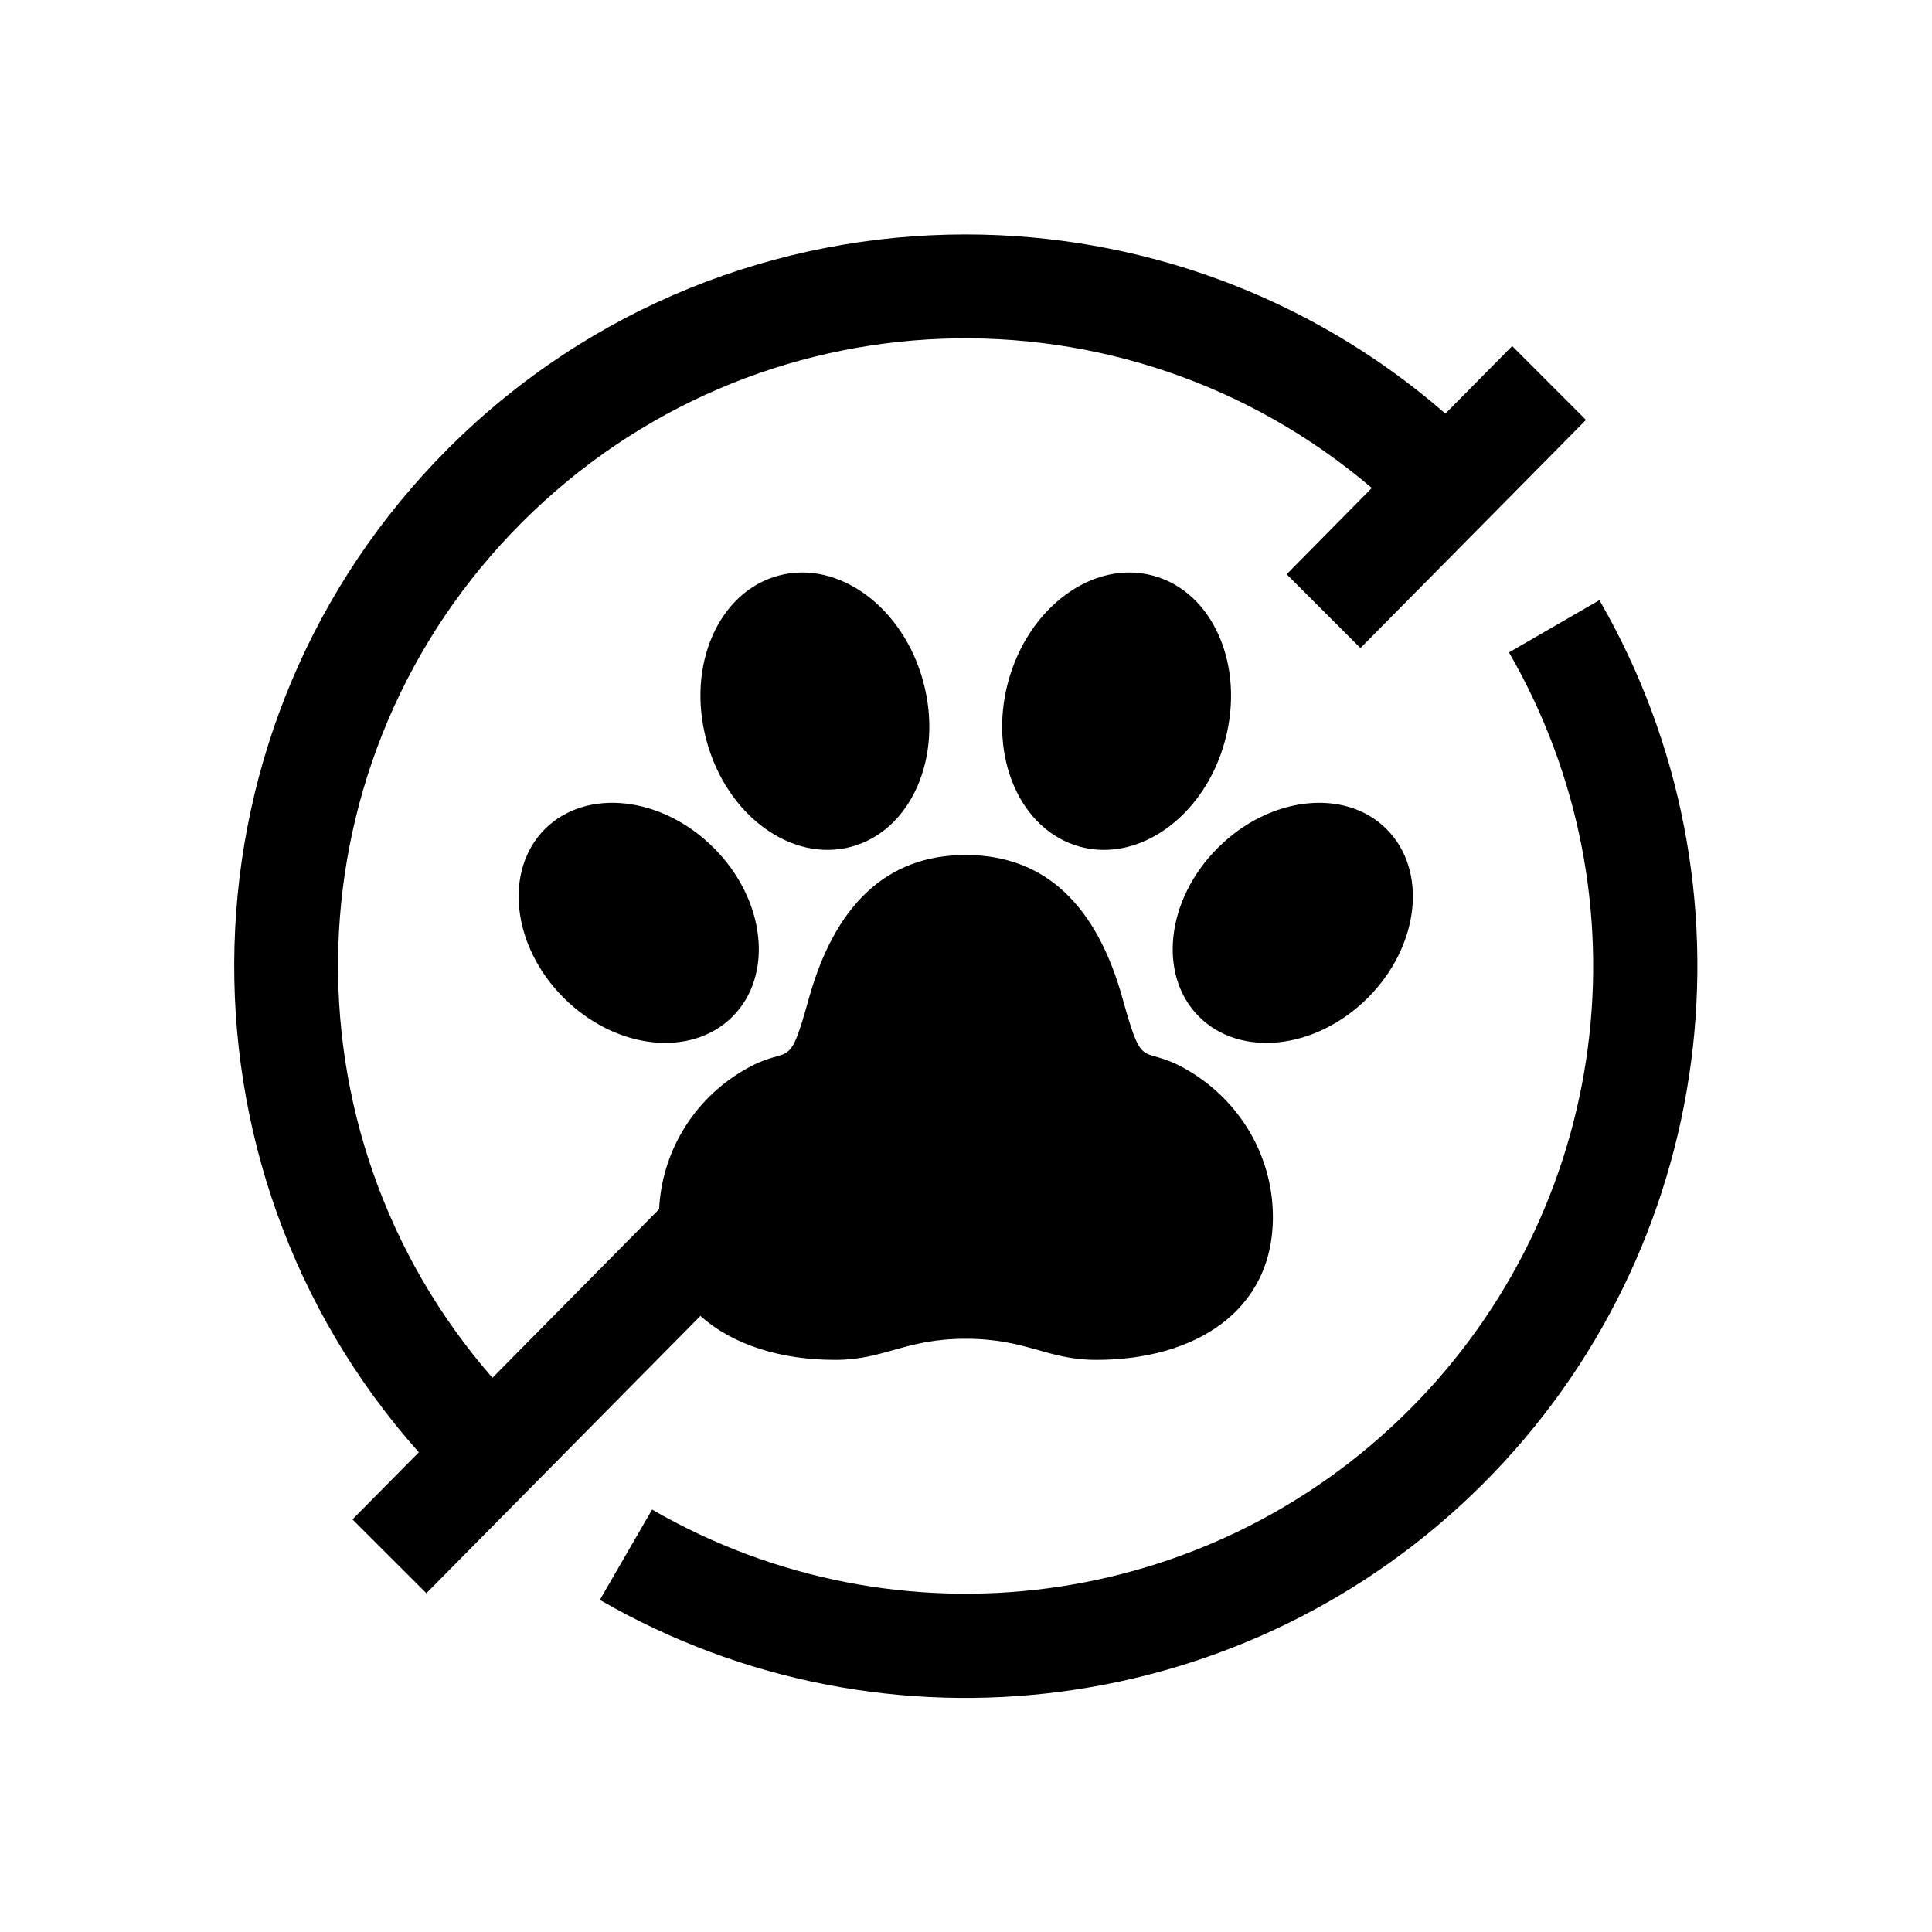
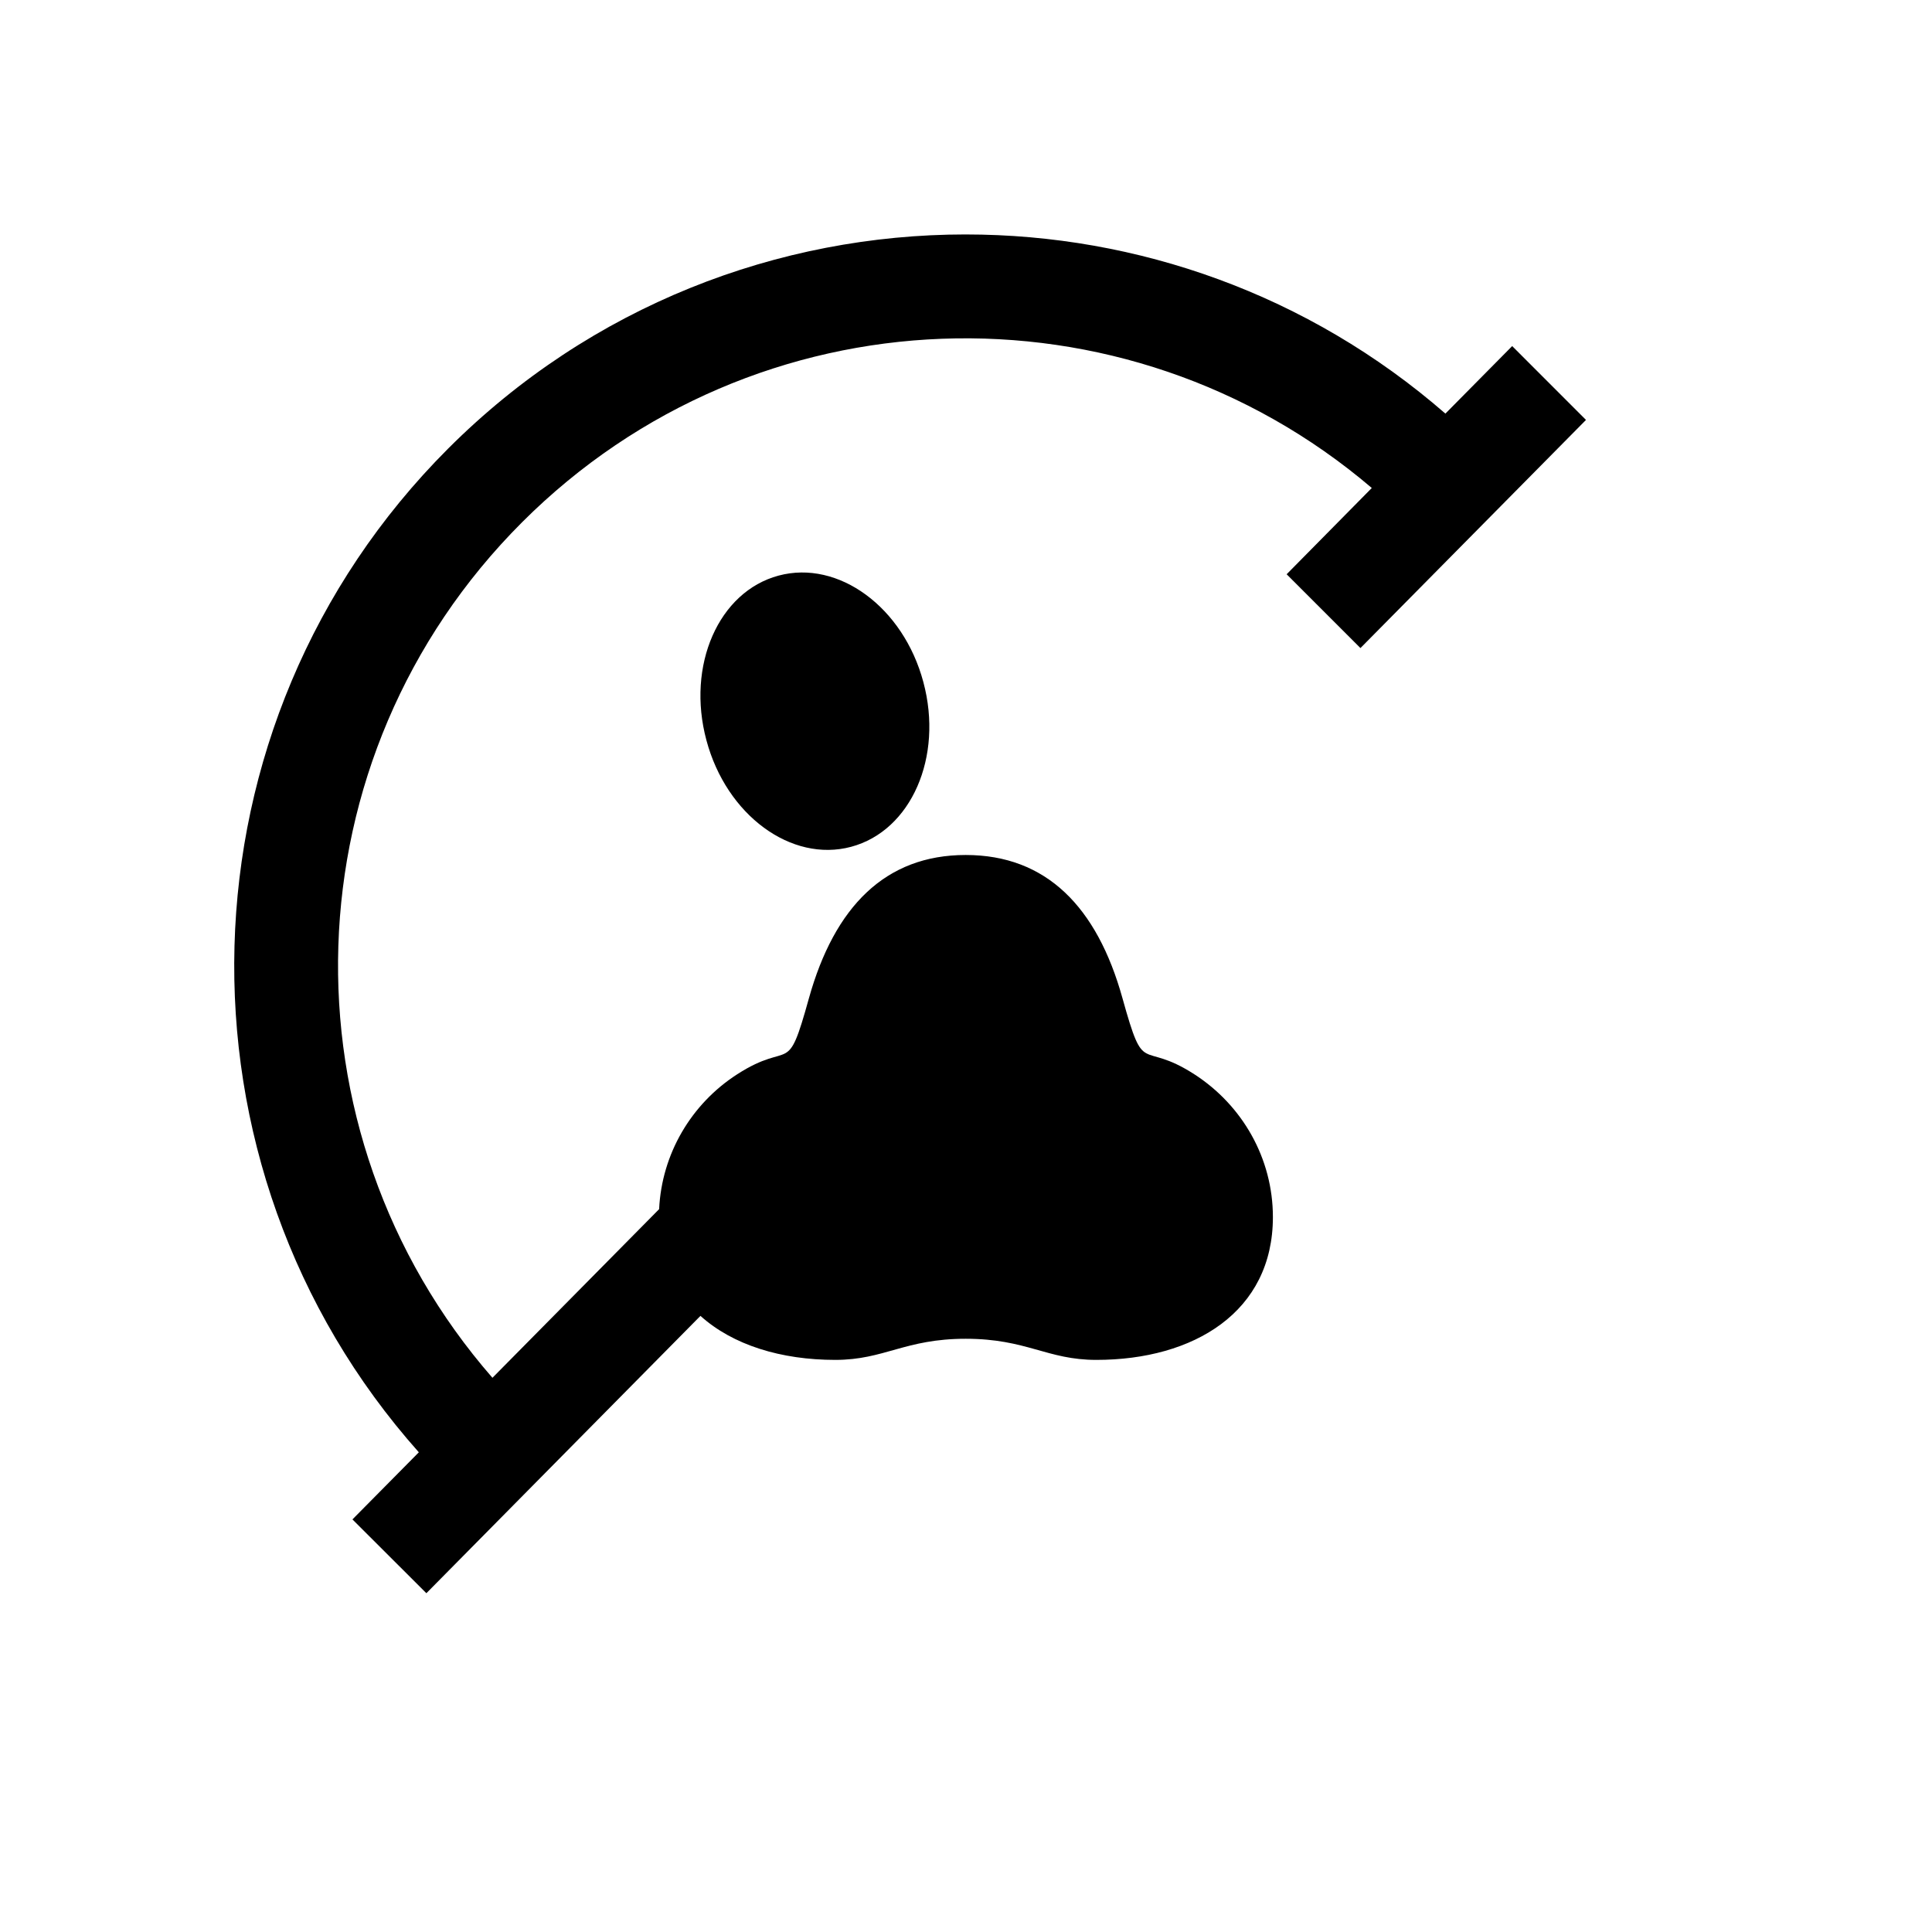
<svg xmlns="http://www.w3.org/2000/svg" fill="#000000" width="800px" height="800px" version="1.1" viewBox="144 144 512 512">
  <g>
    <path d="m399.92 206.13c-49.648 0-99.328 18.914-137.14 56.734-72.922 72.914-75.516 189.95-7.785 266.01l-17.594 17.785 19.594 19.559 72.633-73.496c8.605 7.754 21.406 11.664 35.719 11.664 13.066 0 18.434-5.598 34.574-5.598 16.184 0 21.52 5.598 34.617 5.598 25.855 0 46.793-12.711 46.793-37.852 0-15.547-8.078-29.617-20.82-37.84-14.43-9.305-13.098 1.227-19.043-20.152-6.734-24.227-20.203-37.961-41.547-37.961-21.312 0-34.77 13.73-41.547 37.961-5.918 21.371-4.566 10.848-19.004 20.152-12.18 7.836-19.996 21.082-20.695 35.742l-44.172 44.695c-57.035-65.395-54.469-164.4 7.836-226.71 61.84-61.84 159.8-64.848 225.2-9.098l-22.566 22.863 19.559 19.559 59.773-60.461-19.559-19.57-17.699 17.895c-36.336-31.625-81.695-47.477-127.12-47.477z" />
-     <path d="m567.86 303.04-23.965 13.855c37.672 65.25 26.832 147.47-26.418 200.71-53.27 53.27-135.45 64.09-200.67 26.449l-13.844 23.93c75.941 43.887 172.07 31.227 234.08-30.789 62.043-62.043 74.672-158.17 30.816-234.15z" fill-rule="evenodd" />
-     <path d="m411.15 324.76c-5.301 19.855 3.269 39.391 19.121 43.648 15.898 4.254 33.094-8.363 38.395-28.219 5.312-19.855-3.234-39.391-19.121-43.648-15.883-4.254-33.059 8.363-38.395 28.219z" fill-rule="evenodd" />
-     <path d="m333.16 368.7c13.699 13.699 15.953 33.727 4.953 44.715-10.953 10.965-30.984 8.75-44.727-4.988-13.73-13.699-15.941-33.727-4.988-44.715 10.996-10.957 31.027-8.742 44.762 4.988z" fill-rule="evenodd" />
-     <path d="m466.73 368.7c-13.73 13.699-15.953 33.727-4.988 44.715 10.988 10.965 31.02 8.75 44.75-4.988 13.699-13.699 15.953-33.727 4.953-44.715-10.957-10.957-30.984-8.742-44.715 4.988z" fill-rule="evenodd" />
    <path d="m388.7 324.76c5.336 19.855-3.234 39.391-19.133 43.648-15.852 4.254-33.051-8.363-38.355-28.219-5.348-19.855 3.223-39.391 19.121-43.648 15.855-4.254 33.066 8.363 38.367 28.219z" fill-rule="evenodd" />
  </g>
</svg>